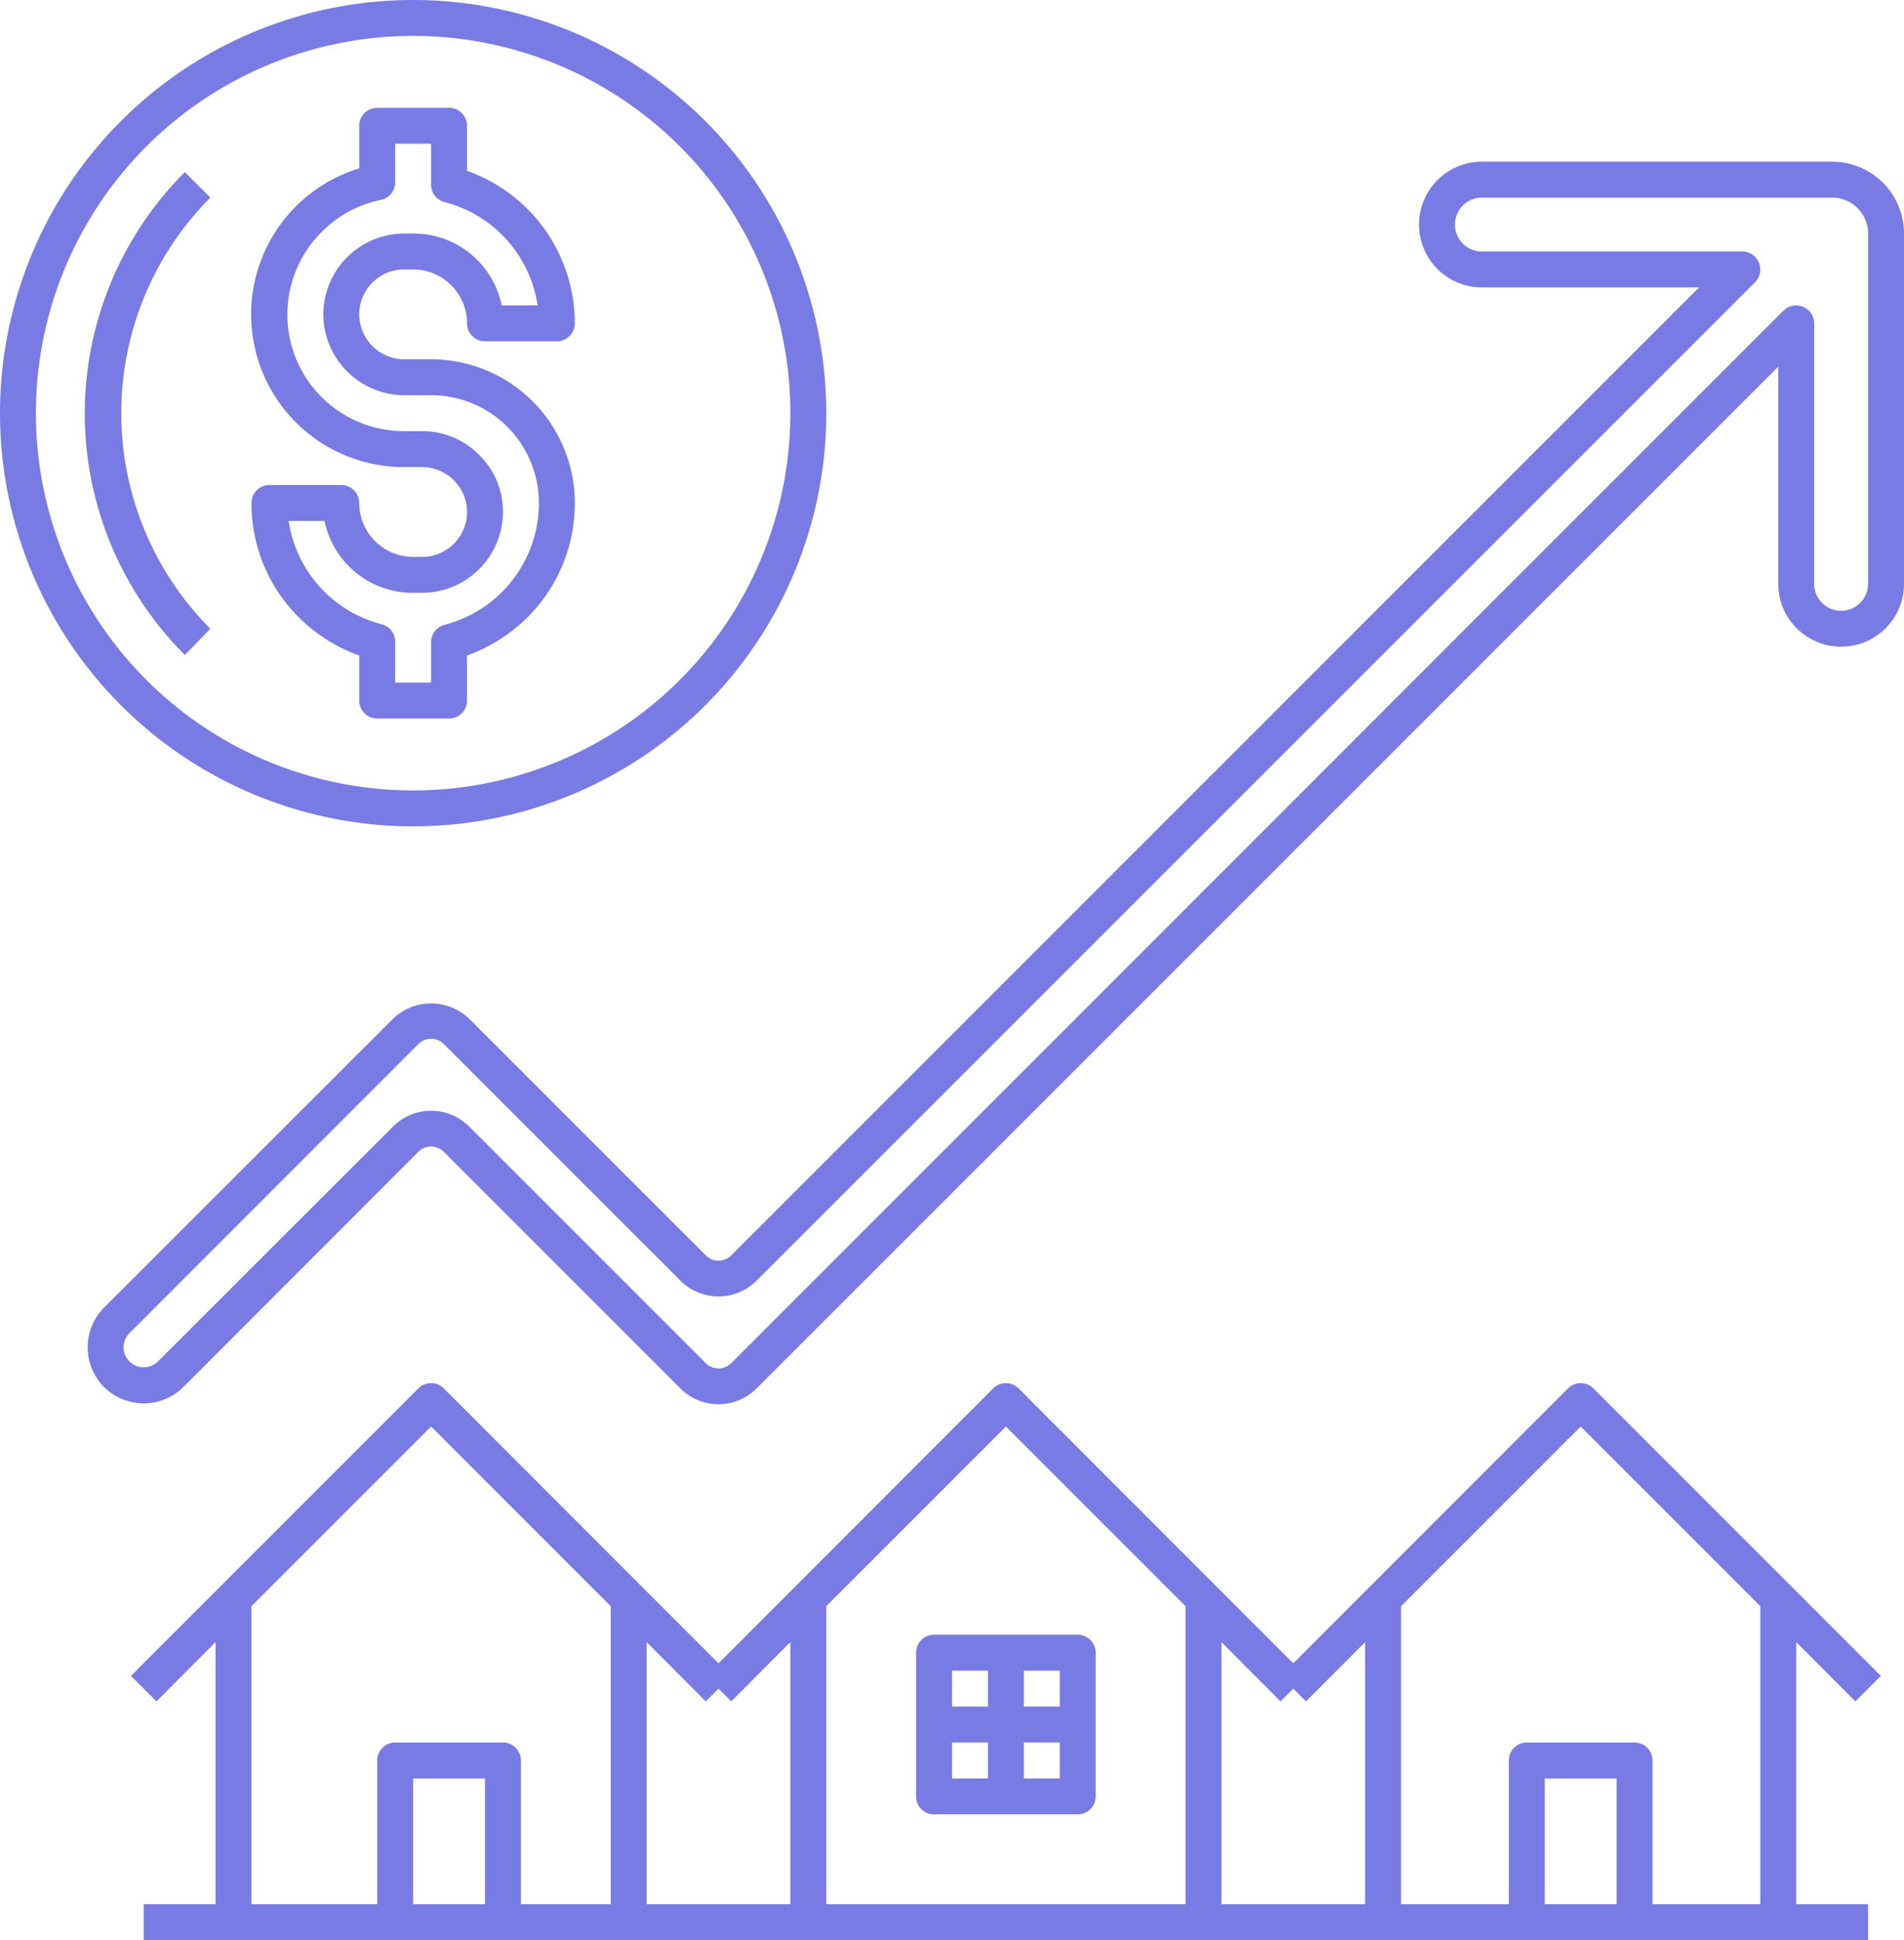
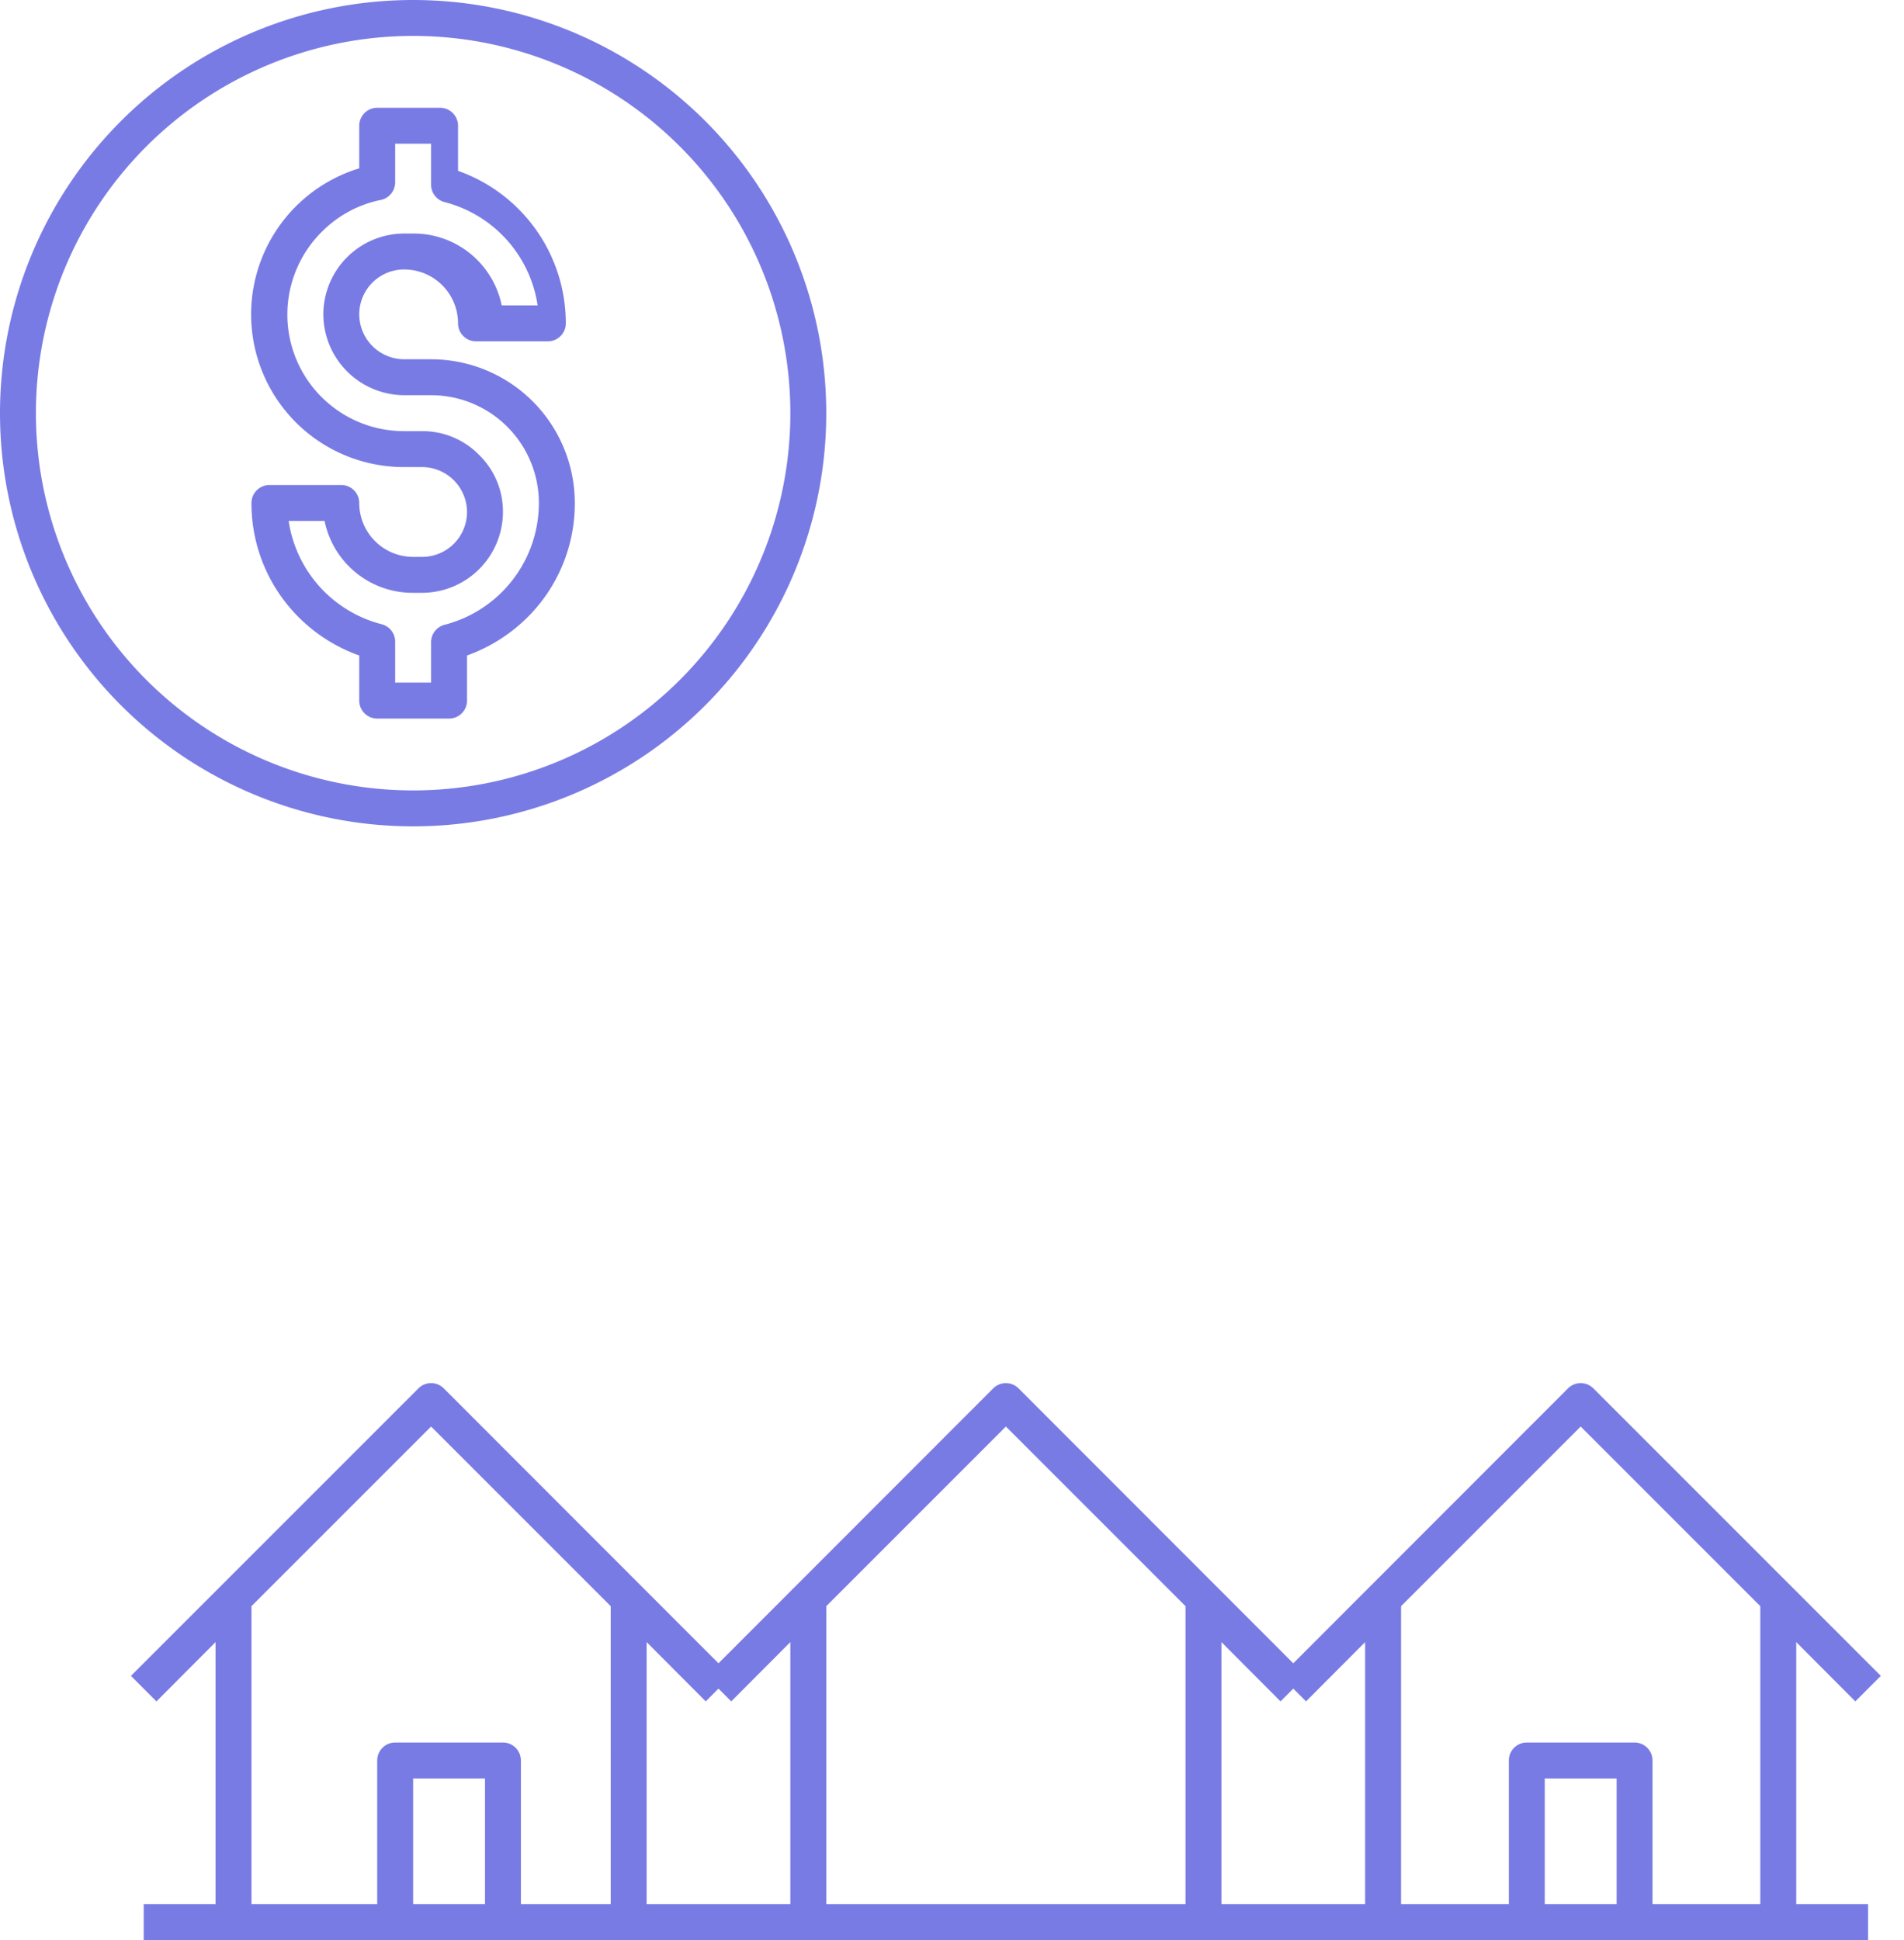
<svg xmlns="http://www.w3.org/2000/svg" fill="#797be4" height="108" preserveAspectRatio="xMidYMid meet" version="1" viewBox="11.0 10.0 106.0 108.0" width="106" zoomAndPan="magnify">
  <g data-name="Layer 7" id="change1_1">
    <path d="M114.29,104.71l1.42-1.42-16-16a1,1,0,0,0-1.42,0L83,102.59,67.71,87.29a1,1,0,0,0-1.42,0L51,102.59,35.71,87.29a1,1,0,0,0-1.42,0l-16,16,1.42,1.42,3.29-3.3V116H19v2h96v-2h-4V101.41ZM38,116H34v-7h4Zm7,0H40v-8a1,1,0,0,0-1-1H33a1,1,0,0,0-1,1v8H25V99.41l10-10,10,10Zm10,0H47V101.41l3.29,3.3L51,104l.71.71,3.29-3.3Zm22,0H57V99.41l10-10,10,10Zm10,0H79V101.41l3.29,3.3L83,104l.71.71,3.29-3.3Zm14,0H97v-7h4Zm8,0h-6v-8a1,1,0,0,0-1-1H96a1,1,0,0,0-1,1v8H89V99.41l10-10,10,10Z" fill="inherit" />
-     <path d="M62,102v8a1,1,0,0,0,1,1h8a1,1,0,0,0,1-1v-8a1,1,0,0,0-1-1H63A1,1,0,0,0,62,102Zm6,1h2v2H68Zm0,4h2v2H68Zm-4-4h2v2H64Zm0,4h2v2H64Z" fill="inherit" />
-     <path d="M22.71,45a17,17,0,0,1,0-24l-1.42-1.42a19,19,0,0,0,0,26.88Z" fill="inherit" />
-     <path d="M93.5,26h12.09L51.71,79.88a1,1,0,0,1-1.42,0L37.12,66.71a3.06,3.06,0,0,0-4.24,0L16.79,82.79a3.14,3.14,0,0,0,0,4.42,3.14,3.14,0,0,0,4.42,0L34.29,74.12a1,1,0,0,1,1.42,0L48.88,87.29a3,3,0,0,0,4.24,0L110,30.41V42.5a3.5,3.5,0,0,0,7,0V23a4,4,0,0,0-4-4H93.5a3.5,3.5,0,0,0,0,7Zm0-5H113a2,2,0,0,1,2,2V42.5a1.5,1.5,0,0,1-3,0V28a1,1,0,0,0-.62-.92,1,1,0,0,0-1.09.21L51.71,85.88a1,1,0,0,1-1.42,0L37.12,72.71a3,3,0,0,0-4.24,0L19.79,85.79a1.13,1.13,0,0,1-1.58,0,1.11,1.11,0,0,1,0-1.58L34.29,68.12a1,1,0,0,1,1.42,0L48.88,81.29a3,3,0,0,0,4.24,0l55.59-55.58a1,1,0,0,0,.21-1.09A1,1,0,0,0,108,24H93.5a1.5,1.5,0,0,1,0-3Z" fill="inherit" />
-     <path d="M34.5,41H34a3,3,0,0,1-3-3,1,1,0,0,0-1-1H26a1,1,0,0,0-1,1,8.94,8.94,0,0,0,2.64,6.37A9.05,9.05,0,0,0,31,46.49V49a1,1,0,0,0,1,1h4a1,1,0,0,0,1-1V46.49a9.2,9.2,0,0,0,3.37-2.13A8.93,8.93,0,0,0,43,38a8,8,0,0,0-8-8H33.5A2.51,2.51,0,0,1,31,27.5,2.5,2.5,0,0,1,33.5,25H34a3,3,0,0,1,3,3,1,1,0,0,0,1,1h4a1,1,0,0,0,1-1,9,9,0,0,0-6-8.49V17a1,1,0,0,0-1-1H32a1,1,0,0,0-1,1v2.37A8.5,8.5,0,0,0,33.5,36h1A2.51,2.51,0,0,1,37,38.5,2.5,2.5,0,0,1,34.5,41Zm3.18-5.67A4.41,4.41,0,0,0,34.5,34h-1a6.49,6.49,0,0,1-4.59-11.09,6.42,6.42,0,0,1,3.29-1.78,1,1,0,0,0,.8-1V18h2v2.25a1,1,0,0,0,.75,1A7,7,0,0,1,40.93,27h-2A5,5,0,0,0,34,23h-.5A4.51,4.51,0,0,0,29,27.5,4.52,4.52,0,0,0,33.5,32H35a6,6,0,0,1,6,6,7,7,0,0,1-5.25,6.78,1,1,0,0,0-.75,1V48H33V45.75a1,1,0,0,0-.75-1A7,7,0,0,1,27.07,39h2A5,5,0,0,0,34,43h.5A4.51,4.51,0,0,0,39,38.5,4.4,4.4,0,0,0,37.68,35.33Z" fill="inherit" />
+     <path d="M34.5,41H34a3,3,0,0,1-3-3,1,1,0,0,0-1-1H26a1,1,0,0,0-1,1,8.94,8.94,0,0,0,2.64,6.37A9.05,9.05,0,0,0,31,46.49V49a1,1,0,0,0,1,1h4a1,1,0,0,0,1-1V46.49a9.2,9.2,0,0,0,3.37-2.13A8.93,8.93,0,0,0,43,38a8,8,0,0,0-8-8H33.5A2.51,2.51,0,0,1,31,27.5,2.5,2.5,0,0,1,33.5,25a3,3,0,0,1,3,3,1,1,0,0,0,1,1h4a1,1,0,0,0,1-1,9,9,0,0,0-6-8.49V17a1,1,0,0,0-1-1H32a1,1,0,0,0-1,1v2.37A8.5,8.5,0,0,0,33.5,36h1A2.51,2.51,0,0,1,37,38.5,2.5,2.5,0,0,1,34.5,41Zm3.18-5.67A4.41,4.41,0,0,0,34.5,34h-1a6.49,6.49,0,0,1-4.59-11.09,6.42,6.42,0,0,1,3.29-1.78,1,1,0,0,0,.8-1V18h2v2.25a1,1,0,0,0,.75,1A7,7,0,0,1,40.93,27h-2A5,5,0,0,0,34,23h-.5A4.51,4.51,0,0,0,29,27.5,4.52,4.52,0,0,0,33.5,32H35a6,6,0,0,1,6,6,7,7,0,0,1-5.25,6.78,1,1,0,0,0-.75,1V48H33V45.75a1,1,0,0,0-.75-1A7,7,0,0,1,27.07,39h2A5,5,0,0,0,34,43h.5A4.51,4.51,0,0,0,39,38.5,4.4,4.4,0,0,0,37.68,35.33Z" fill="inherit" />
    <path d="M34,56A23,23,0,1,0,11,33,23,23,0,0,0,34,56Zm0-44A21,21,0,1,1,13,33,21,21,0,0,1,34,12Z" fill="inherit" />
  </g>
</svg>